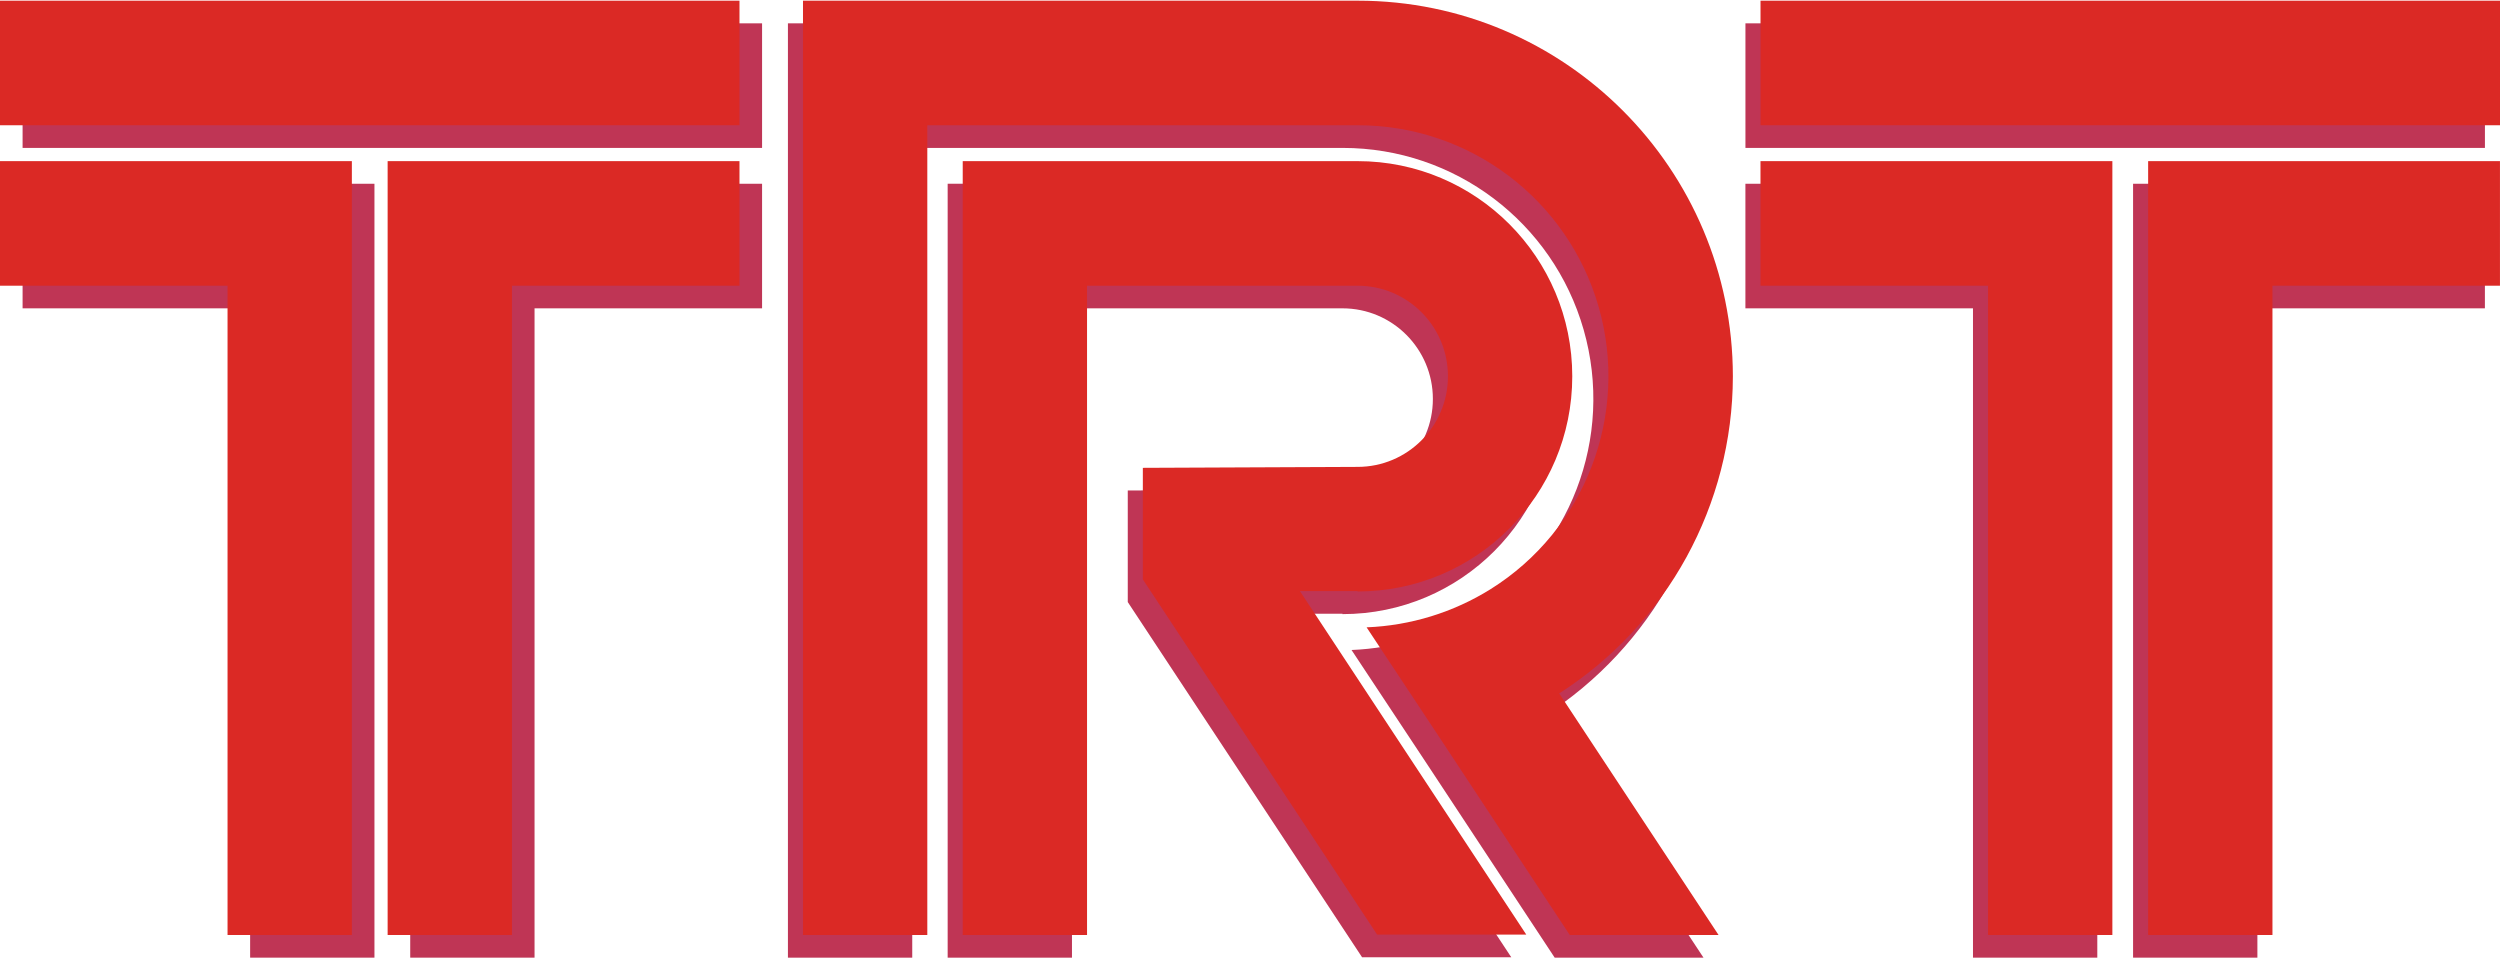
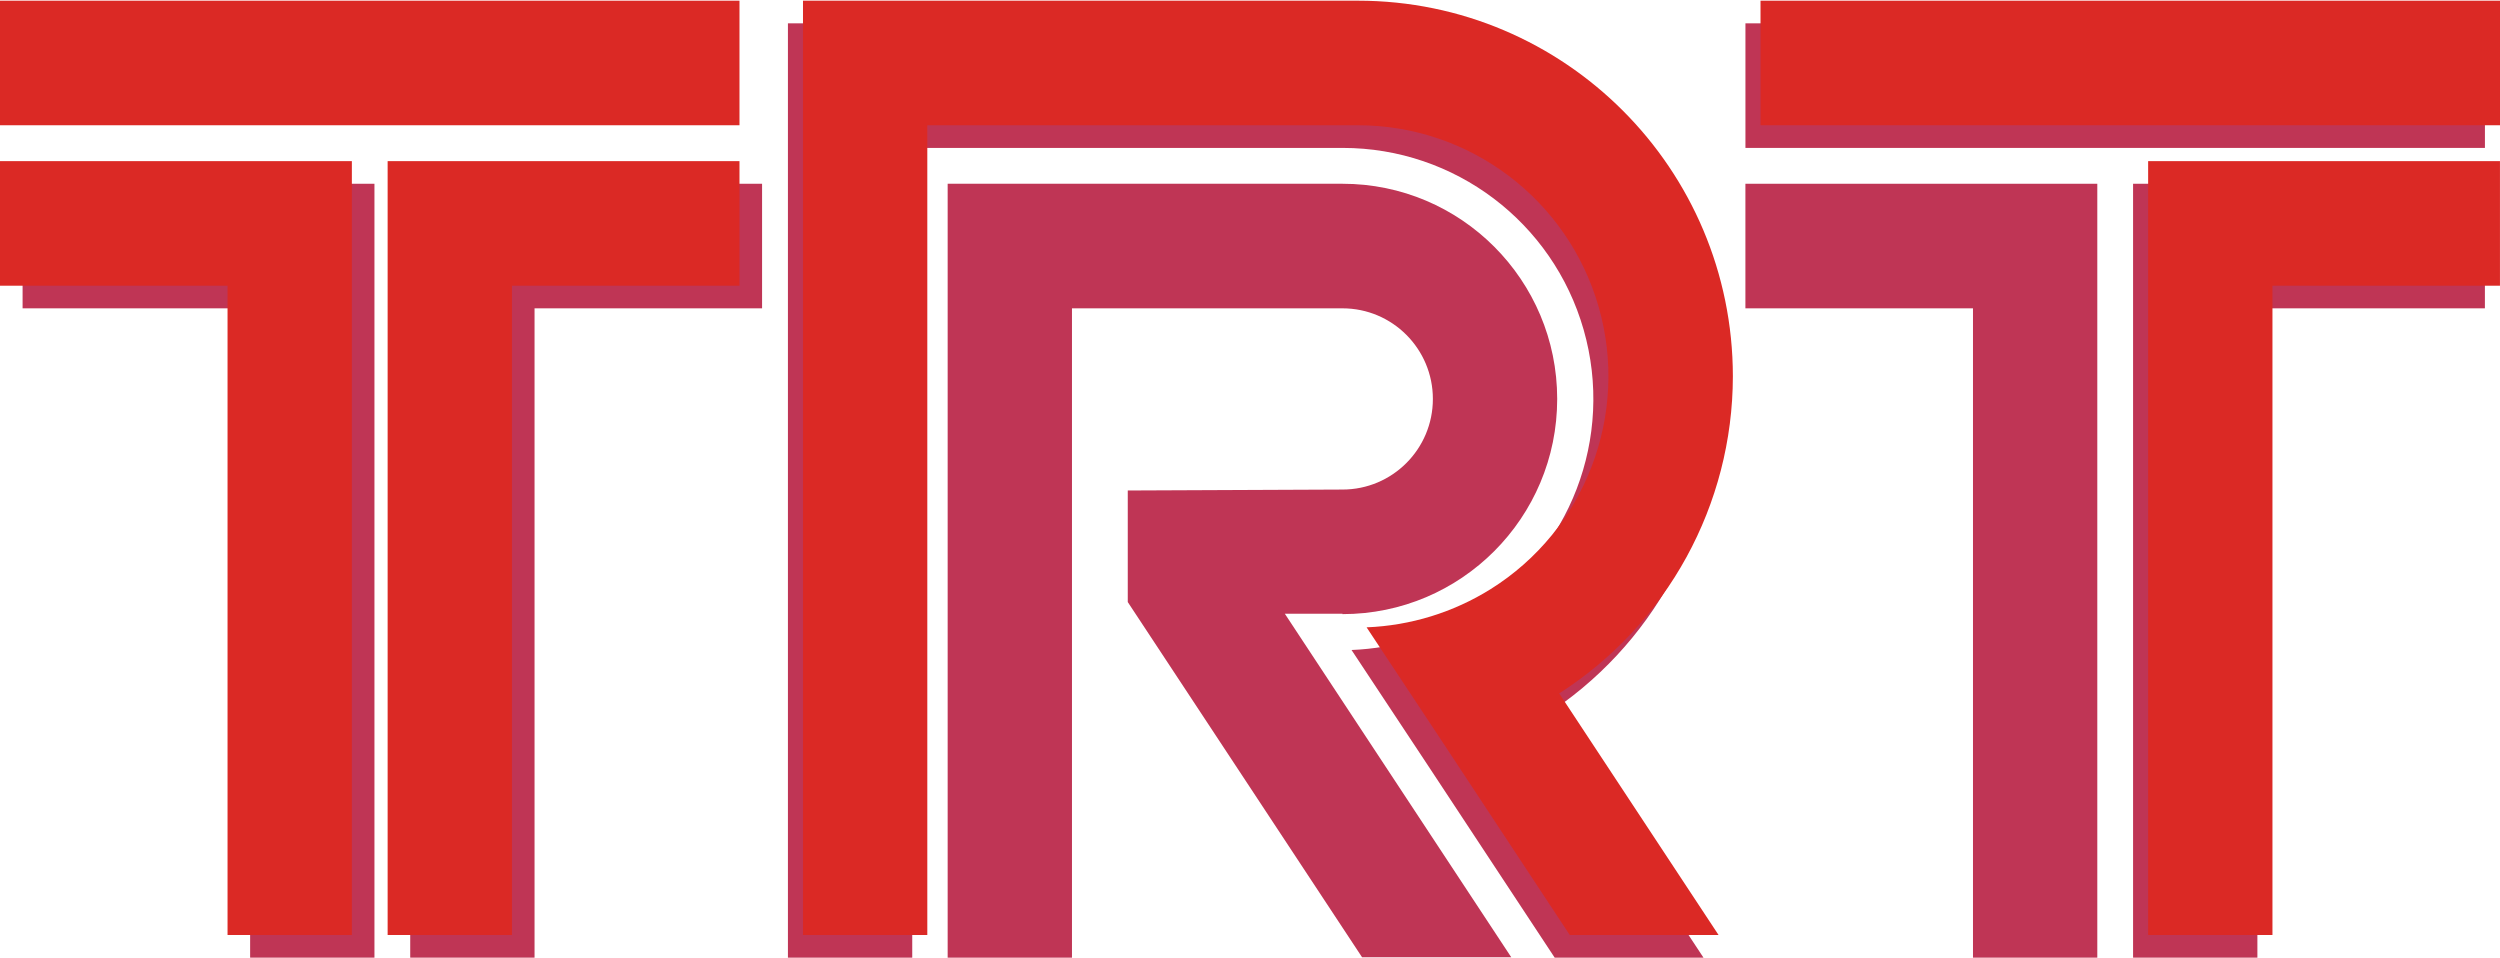
<svg xmlns="http://www.w3.org/2000/svg" width="300pt" height="115pt" viewBox="0 0 300 115" version="1.1">
  <g id="surface1">
    <path style=" stroke:none;fill-rule:nonzero;fill:rgb(74.902%,20.784%,33.333%);fill-opacity:1;" d="M 206.137 47.875 C 206.117 22.98 185.984 2.809 161.145 2.801 L 94.551 2.801 L 94.551 114.918 L 109.469 114.918 L 109.469 17.75 L 161.145 17.75 C 174.555 17.75 186.348 26.652 190.039 39.574 C 193.734 52.496 188.434 66.309 177.055 73.422 C 172.578 76.215 167.453 77.789 162.184 78 L 171.328 91.816 L 186.562 114.918 L 204.418 114.918 L 185.297 85.926 C 198.262 77.633 206.117 63.289 206.137 47.875 Z M 206.137 47.875 " />
    <path style=" stroke:none;fill-rule:nonzero;fill:rgb(74.902%,20.784%,33.333%);fill-opacity:1;" d="M 161.098 73.695 C 175.328 73.695 186.863 62.133 186.863 47.875 C 186.863 33.613 175.328 22.051 161.098 22.051 L 113.719 22.051 L 113.719 114.918 L 128.637 114.918 L 128.637 37 L 161.098 37 C 167.09 37 171.945 41.871 171.945 47.875 C 171.945 53.879 167.09 58.746 161.098 58.746 L 135.332 58.859 L 135.332 72.246 L 163.449 114.871 L 181.352 114.871 L 154.18 73.648 L 161.098 73.648 Z M 161.098 73.695 " />
    <path style=" stroke:none;fill-rule:nonzero;fill:rgb(85.882%,16.078%,14.51%);fill-opacity:1;" d="M 207.945 45.156 C 207.926 20.266 187.789 0.094 162.953 0.082 L 96.359 0.082 L 96.359 112.199 L 111.277 112.199 L 111.277 15.031 L 162.953 15.031 C 176.363 15.031 188.156 23.938 191.848 36.859 C 195.539 49.781 190.242 63.59 178.863 70.703 C 174.387 73.496 169.262 75.07 163.992 75.281 L 173.137 89.098 L 188.371 112.199 L 206.227 112.199 L 187.105 83.207 C 200.07 74.914 207.926 60.57 207.945 45.156 Z M 207.945 45.156 " />
-     <path style=" stroke:none;fill-rule:nonzero;fill:rgb(85.882%,16.078%,14.51%);fill-opacity:1;" d="M 162.906 70.977 C 177.137 70.977 188.672 59.418 188.672 45.156 C 188.672 30.895 177.137 19.336 162.906 19.336 L 115.527 19.336 L 115.527 112.199 L 130.445 112.199 L 130.445 34.285 L 162.906 34.285 C 168.898 34.285 173.754 39.152 173.754 45.156 C 173.754 51.16 168.898 56.027 162.906 56.027 L 137.141 56.141 L 137.141 69.527 L 165.258 112.156 L 183.156 112.156 L 155.988 70.93 L 162.906 70.93 Z M 162.906 70.977 " />
    <path style=" stroke:none;fill-rule:nonzero;fill:rgb(74.902%,20.784%,33.333%);fill-opacity:1;" d="M 2.711 37 L 30.016 37 L 30.016 114.918 L 44.934 114.918 L 44.934 22.051 L 2.711 22.051 Z M 2.711 37 " />
    <path style=" stroke:none;fill-rule:nonzero;fill:rgb(74.902%,20.784%,33.333%);fill-opacity:1;" d="M 49.227 114.918 L 64.145 114.918 L 64.145 37 L 91.449 37 L 91.449 22.051 L 49.227 22.051 Z M 49.227 114.918 " />
-     <path style=" stroke:none;fill-rule:nonzero;fill:rgb(74.902%,20.784%,33.333%);fill-opacity:1;" d="M 2.711 2.801 L 91.449 2.801 L 91.449 17.75 L 2.711 17.75 Z M 2.711 2.801 " />
    <path style=" stroke:none;fill-rule:nonzero;fill:rgb(85.882%,16.078%,14.51%);fill-opacity:1;" d="M 0 34.285 L 27.305 34.285 L 27.305 112.199 L 42.223 112.199 L 42.223 19.336 L 0 19.336 Z M 0 34.285 " />
    <path style=" stroke:none;fill-rule:nonzero;fill:rgb(85.882%,16.078%,14.51%);fill-opacity:1;" d="M 46.516 112.199 L 61.434 112.199 L 61.434 34.285 L 88.738 34.285 L 88.738 19.336 L 46.516 19.336 Z M 46.516 112.199 " />
    <path style=" stroke:none;fill-rule:nonzero;fill:rgb(85.882%,16.078%,14.51%);fill-opacity:1;" d="M 0 0.082 L 88.738 0.082 L 88.738 15.031 L 0 15.031 Z M 0 0.082 " />
    <path style=" stroke:none;fill-rule:nonzero;fill:rgb(74.902%,20.784%,33.333%);fill-opacity:1;" d="M 209.449 37 L 236.758 37 L 236.758 114.918 L 251.676 114.918 L 251.676 22.051 L 209.449 22.051 Z M 209.449 37 " />
    <path style=" stroke:none;fill-rule:nonzero;fill:rgb(74.902%,20.784%,33.333%);fill-opacity:1;" d="M 255.969 114.918 L 270.887 114.918 L 270.887 37 L 298.188 37 L 298.188 22.051 L 255.969 22.051 Z M 255.969 114.918 " />
    <path style=" stroke:none;fill-rule:nonzero;fill:rgb(74.902%,20.784%,33.333%);fill-opacity:1;" d="M 209.453 2.801 L 298.191 2.801 L 298.191 17.75 L 209.453 17.75 Z M 209.453 2.801 " />
-     <path style=" stroke:none;fill-rule:nonzero;fill:rgb(85.882%,16.078%,14.51%);fill-opacity:1;" d="M 211.258 34.285 L 238.566 34.285 L 238.566 112.199 L 253.484 112.199 L 253.484 19.336 L 211.258 19.336 Z M 211.258 34.285 " />
    <path style=" stroke:none;fill-rule:nonzero;fill:rgb(85.882%,16.078%,14.51%);fill-opacity:1;" d="M 257.777 112.199 L 272.695 112.199 L 272.695 34.285 L 299.996 34.285 L 299.996 19.336 L 257.777 19.336 Z M 257.777 112.199 " />
    <path style=" stroke:none;fill-rule:nonzero;fill:rgb(85.882%,16.078%,14.51%);fill-opacity:1;" d="M 211.262 0.082 L 300 0.082 L 300 15.031 L 211.262 15.031 Z M 211.262 0.082 " />
  </g>
</svg>